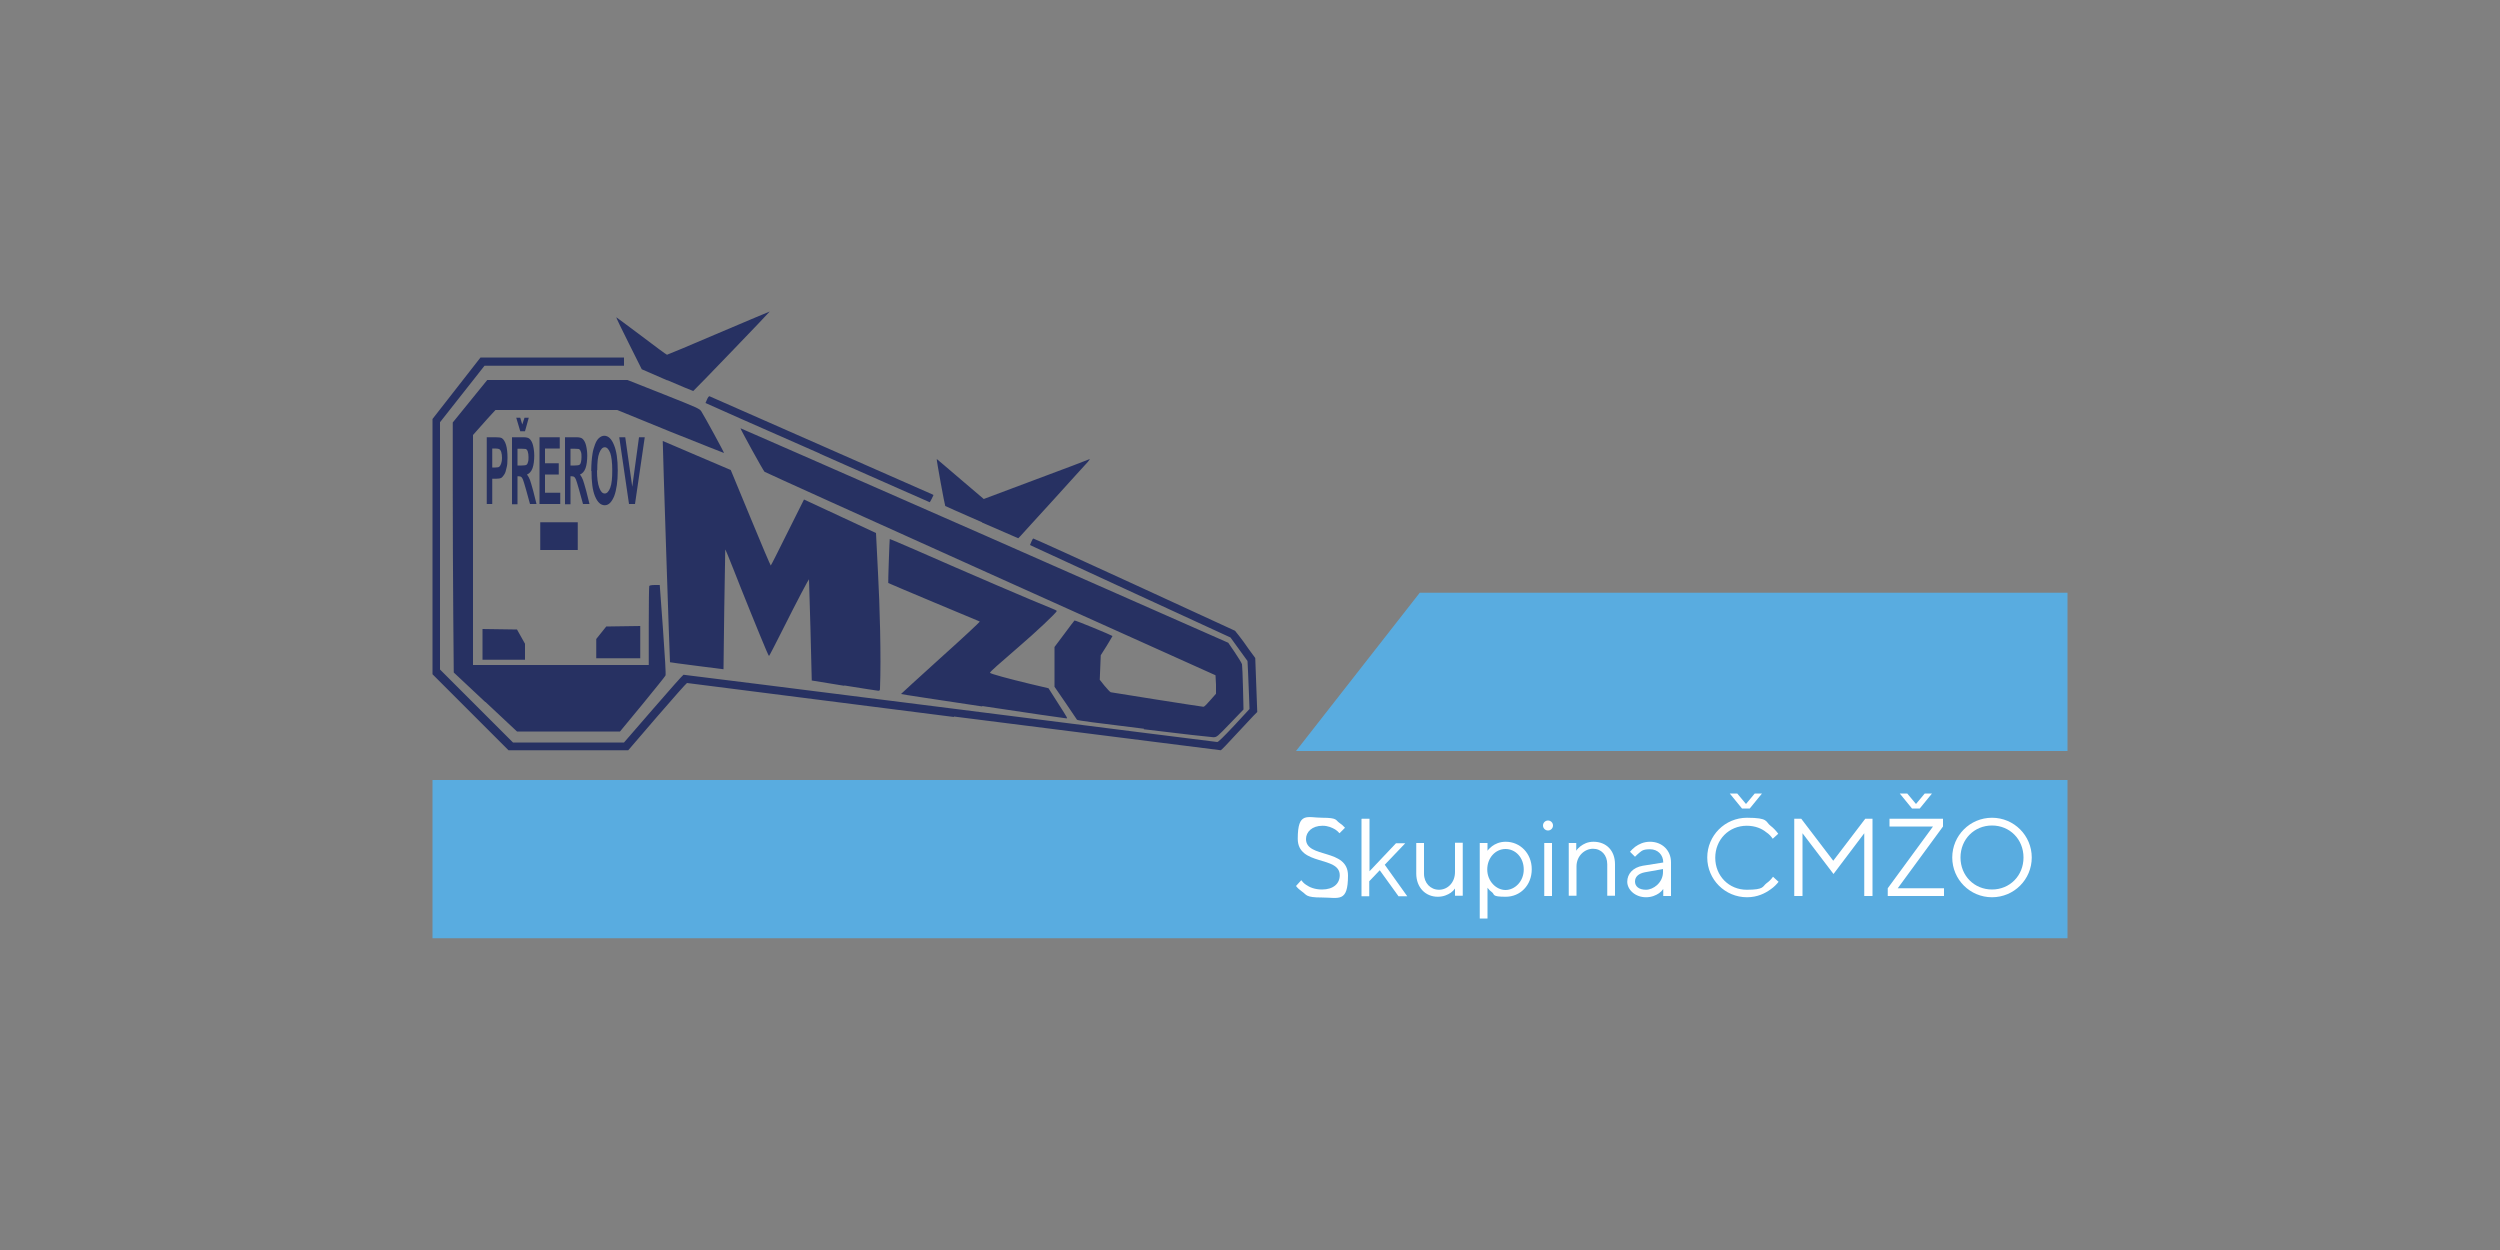
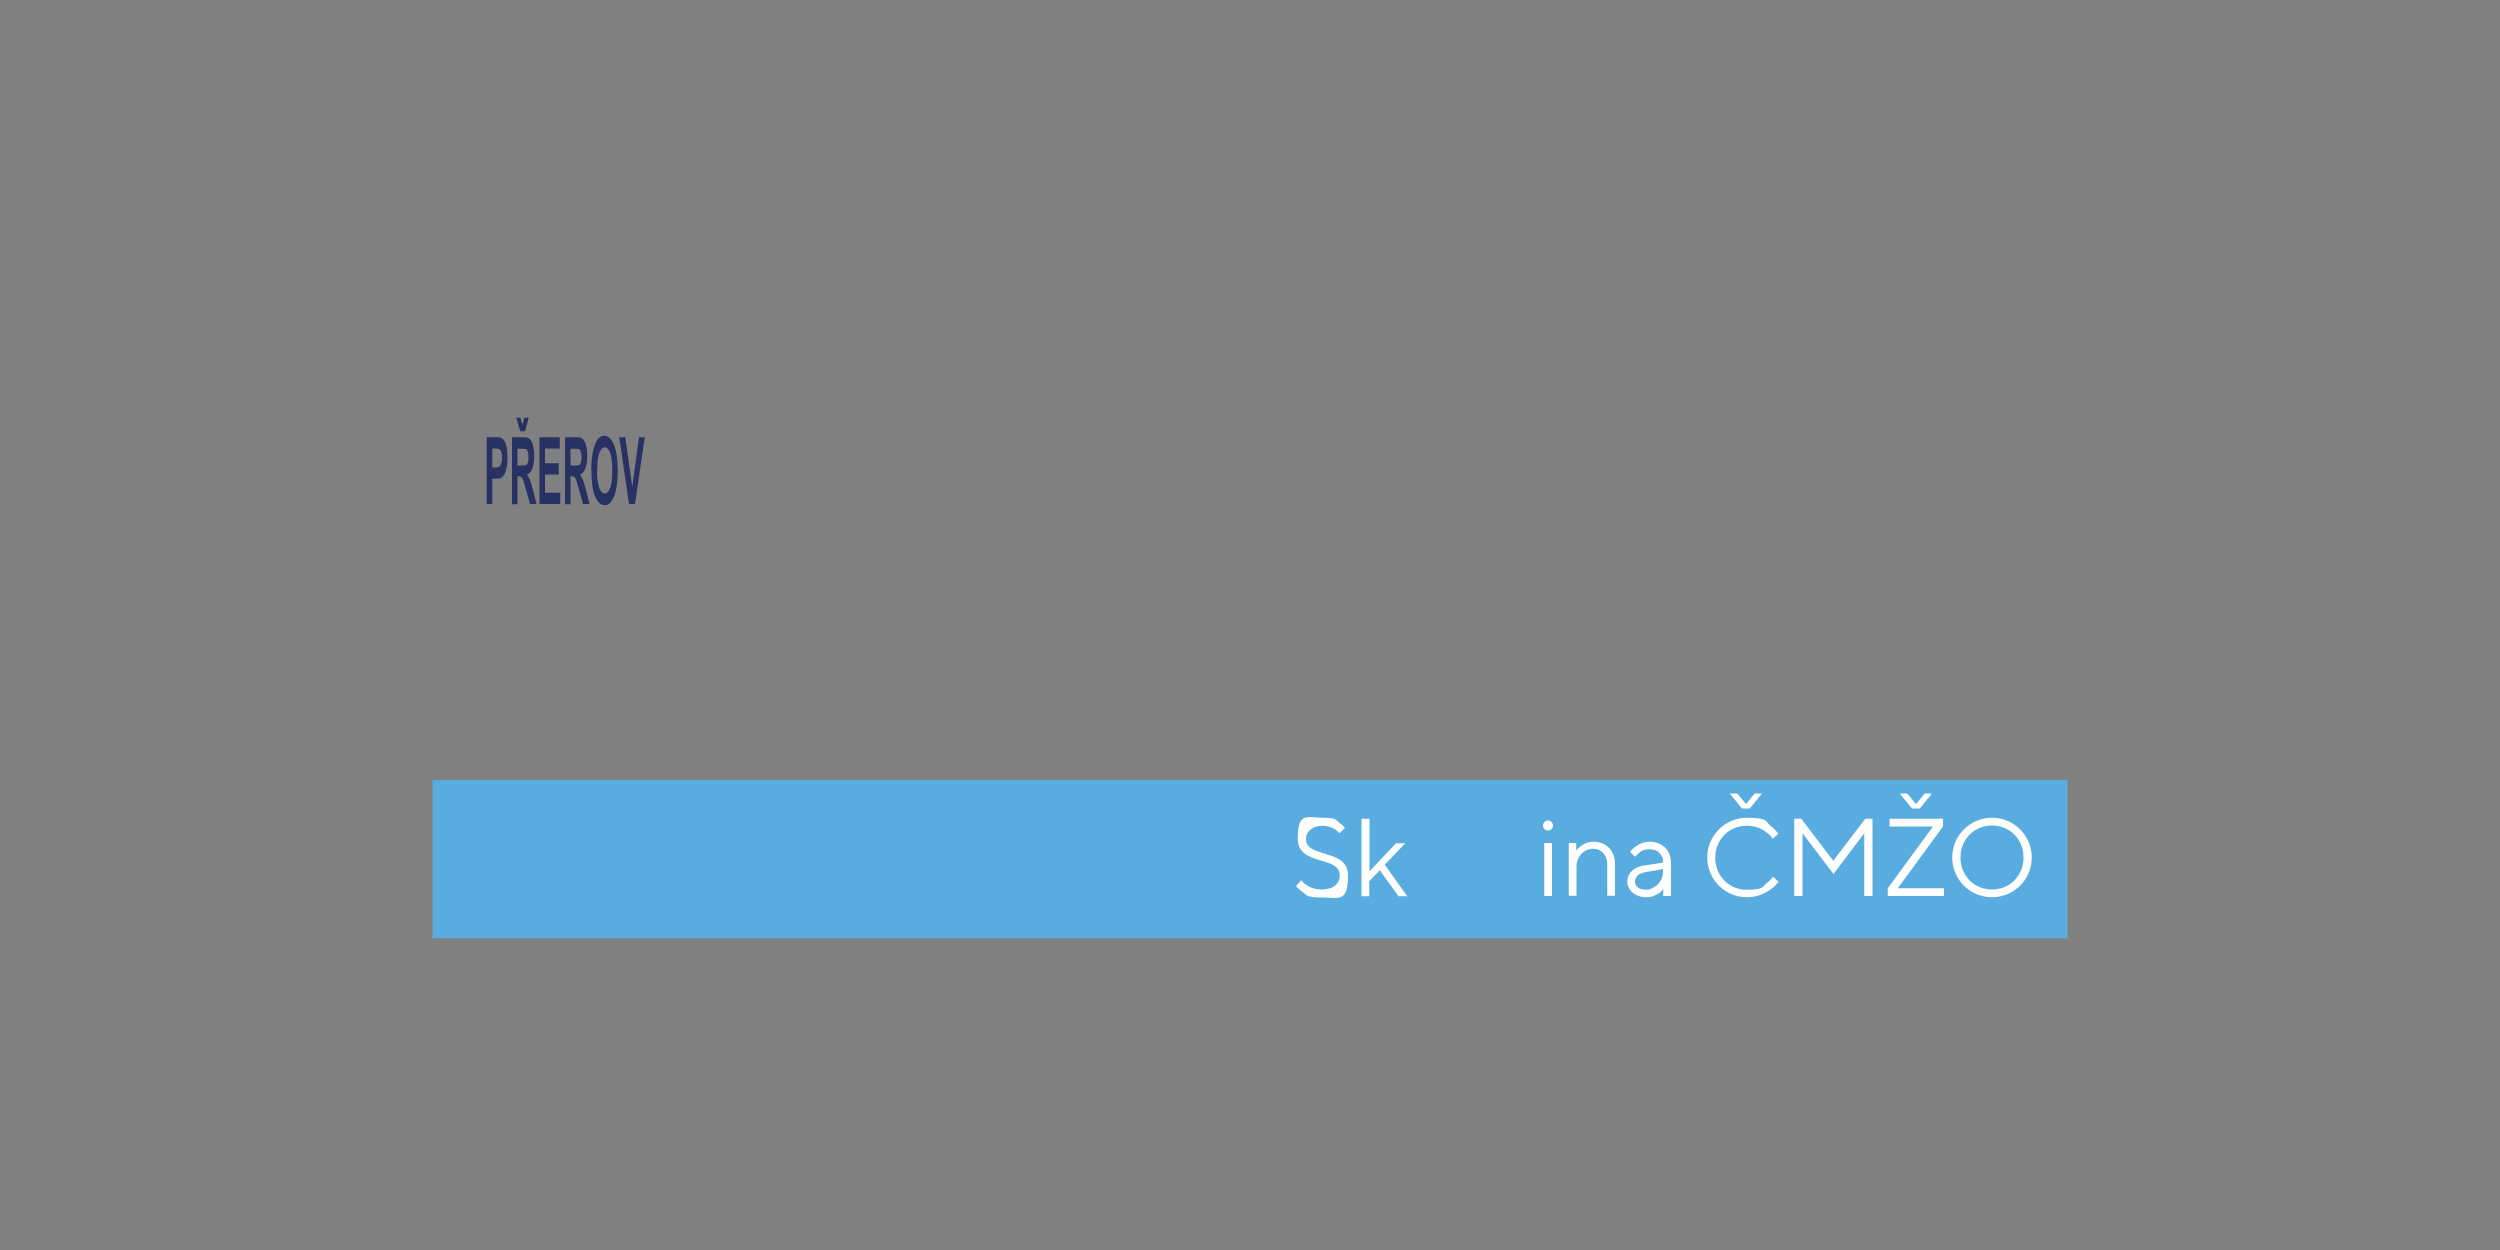
<svg xmlns="http://www.w3.org/2000/svg" version="1.1" viewBox="0 0 1000 500">
  <rect x="0" y="0" width="1000" height="500" fill="#808080" stroke="none" />
  <defs>
    <style>
      .cls-1 {
        fill: #fff;
      }

      .cls-2 {
        fill: none;
      }

      .cls-3 {
        fill: #273162;
      }

      .cls-4 {
        fill: #59ace0;
      }
    </style>
  </defs>
  <g>
    <g id="Vrstva_1">
      <g id="Vrstva_1-2" data-name="Vrstva_1">
        <g id="POMOCNÉ">
          <rect id="Pozadí" class="cls-2" width="1000" height="500" />
        </g>
      </g>
      <g>
-         <polygon class="cls-4" points="827 300.4 518.4 300.4 567.9 237.1 827 237.1 827 300.4" />
        <g>
-           <path class="cls-3" d="M266.8,152.1l-10.1-4.4-5.2-10.4c-2.9-5.7-5.1-10.4-5-10.4s4.6,3.4,10.1,7.5c5.4,4.1,10,7.5,10.2,7.5s9.5-3.9,20.7-8.7c11.2-4.8,20.4-8.6,20.4-8.6.1.1-30.3,31.7-30.6,31.8-.1,0-4.8-1.9-10.3-4.3M327.9,181.4c-24.1-10.6-44.3-19.5-44.8-19.8l-.9-.4.6-1.4c.3-.8.8-1.4,1-1.3.5.2,87.9,38.7,88.8,39.1l.8.4-.7,1.5c-.4.8-.8,1.4-.8,1.4,0,0-19.8-8.7-43.9-19.4M392.8,208.9c-8-3.5-14.6-6.4-14.7-6.5-.2-.2-3.6-18.7-3.4-18.8,0,0,4.3,3.6,9.4,8l9.4,8,20.8-7.8c11.5-4.3,21.1-7.9,21.4-8.1.4-.2.2.2-.6,1.1-.7.7-6.8,7.5-13.7,15.1-6.9,7.6-12.9,14.1-13.3,14.6l-.8.8-14.5-6.3ZM216.1,208.9h15v11.1h-15v-11.1ZM238.5,263.3v-7.7l2-2.5,2-2.5,13.6-.2v12.9h-17.6ZM193,263.9v-12.3l13.8.2,3.2,5.7v3.2s0,3.2,0,3.2h-17ZM337.6,274.3l-12.9-2.1-.5-20.2c-.3-11.1-.6-20.3-.6-20.3-.1-.1-4.6,8.3-10.7,20.5-2.8,5.6-5.2,10.2-5.3,10.2,0,0-.6-1-1.1-2.3-2.4-5.6-10.1-24.6-13-32.1-1.8-4.6-3.3-8.2-3.4-8.2,0,0-.2,10.9-.4,24-.2,13.1-.3,23.9-.3,23.9-.1,0-21.3-2.7-21.4-2.8-.1,0-3-88.4-2.9-88.5,0,0,6.2,2.6,13.6,5.8l13.6,5.8,7.9,19.1c4.3,10.5,8,19.1,8.1,19.1s3.1-5.9,6.7-13.2c3.6-7.2,6.6-13.2,6.6-13.2s6.5,3,14.4,6.7l14.4,6.7.8,15.9c.7,12.7,1.3,33.6.8,46.3,0,.8-.2.9-.7.9-.4,0-6.5-1-13.5-2.1M393,282.6c-17.9-2.7-32.6-4.9-32.6-5,0,0,7.1-6.6,15.9-14.5,8.8-7.9,15.8-14.4,15.6-14.5-.8-.3-36.6-15.3-36.6-15.4-.1-.2.5-17.4.6-17.6,0,0,4.5,1.8,9.9,4.2,20.9,9.2,48.4,21,55,23.6,1,.4,1.9.8,1.9,1,0,.6-8.4,8.5-15.4,14.5-8,6.9-11.3,9.8-11.3,10.2s7.5,2.4,16.2,4.5l7.2,1.7,3.5,5.5c4.6,7.2,4.3,6.6,3.3,6.5-.5,0-15.5-2.2-33.4-4.9M194.1,280.8l-12.6-11.8-.2-23.6c-.1-13-.2-35.5-.2-50v-26.4l6.9-8.5,6.9-8.5h56.1l14.4,5.7c13.9,5.5,14.4,5.8,15.1,6.8,1.5,2.4,9.2,16.5,9.1,16.7,0,0-9.7-3.8-21.4-8.5l-21.3-8.7h-48.7l-1.3,1.4c-.7.8-2.8,3-4.5,5l-3.2,3.6v92s70.3,0,70.3,0v-15.6c0-8.6.1-15.8.2-16,.1-.2.8-.4,2.2-.4h2l1.3,17.8c.8,11.2,1.2,18,1,18.4-.1.3-4.3,5.5-9.2,11.5l-9,10.9h-20.6s-20.6,0-20.6,0l-12.6-11.8ZM457.6,291.5c-19.6-2.4-26.6-3.3-26.8-3.6-.1-.2-2.2-3.3-4.6-6.8l-4.4-6.4v-15.9l3.9-5.2c2.1-2.9,4-5.3,4.1-5.4.2-.2,14.7,5.8,15.2,6.2,0,0-1,1.8-2.3,3.9l-2.4,3.8-.4,9.8,1.9,2.4c1.1,1.3,2.2,2.5,2.5,2.6.9.2,36.4,5.8,37,5.8s1.5-1.2,2.8-2.6l2.3-2.6v-3.7c0,0-.2-3.7-.2-3.7l-90-40.5c-49.5-22.3-90.2-40.7-90.4-40.9-.6-.6-9.8-17.3-9.6-17.4,0,0,44,19.2,97.6,42.8l97.5,43,2.6,3.8c1.4,2.1,2.7,4.2,2.9,4.8.1.6.3,4.9.4,9.6l.2,8.5-5.3,5.5c-5.3,5.5-5.3,5.5-6.7,5.6-.7,0-13.3-1.4-27.9-3.2M381.6,286.8c-58.6-7.5-106.6-13.6-106.8-13.6-.2,0-5.5,6-11.9,13.4l-11.6,13.5h-47.9l-15.2-15.2-15.2-15.2v-102.1l9.6-12.3,9.6-12.3h57.4v3.3h-55.8l-8.9,11.3-8.9,11.3v98.9l14.6,14.6,14.6,14.6h44.4l11.7-13.5c6.4-7.4,11.9-13.6,12.1-13.6.2,0,48.2,6,106.6,13.4,58.4,7.4,106.5,13.5,106.9,13.5s2.2-1.7,6.8-6.6l6.1-6.6-.2-5.6c-.1-3.1-.3-7.4-.4-9.6l-.2-4-3.4-4.7-3.4-4.7-38.2-17.6c-21-9.7-39-18-40.1-18.5l-1.9-.9.5-1.2c.3-.7.6-1.3.8-1.4.2,0,18.4,8.2,40.5,18.4l40.2,18.5,1.6,2c.9,1.1,2.7,3.6,4,5.5l2.5,3.4.8,21.6-1.5,1.5c-.8.8-4,4.3-7.1,7.6-3.1,3.4-5.8,6.2-6,6.2-.2,0-48.2-6.1-106.8-13.5" />
          <path class="cls-3" d="M251.6,201.6l-3.9-26.7h2.4l2.8,19.8,2.7-19.8h2.3l-3.9,26.7h-2.4ZM238.8,188.2c0,3,.3,5.3.9,6.9.6,1.6,1.3,2.3,2.2,2.3s1.6-.8,2.2-2.3c.6-1.6.8-3.9.8-7s-.3-5.4-.8-6.9c-.6-1.5-1.3-2.3-2.2-2.3s-1.6.8-2.2,2.3c-.6,1.5-.8,3.8-.8,6.9M236.5,188.4c0-2.7.2-5,.5-6.9.2-1.4.6-2.6,1-3.7.4-1.1.9-1.9,1.4-2.4.7-.7,1.5-1.1,2.3-1.1,1.6,0,2.9,1.2,3.9,3.7,1,2.4,1.5,5.8,1.5,10.2s-.5,7.7-1.4,10.2c-1,2.4-2.2,3.7-3.8,3.7s-2.9-1.2-3.9-3.6c-1-2.4-1.4-5.8-1.4-10.1M228.2,186.2h1.6c1.1,0,1.7-.1,2-.3.3-.2.5-.6.6-1.1.1-.5.2-1.2.2-2s0-1.6-.3-2.2c-.2-.6-.5-.9-.8-1-.2,0-.7-.1-1.6-.1h-1.7v6.8ZM226,201.6v-26.7h4.6c1.2,0,2,.2,2.5.7.5.5,1,1.3,1.3,2.5.3,1.2.5,2.6.5,4.2s-.2,3.7-.7,5c-.5,1.3-1.2,2.1-2.2,2.5.5.7.9,1.4,1.2,2.2.3.8.7,2.3,1.3,4.4l1.3,5.2h-2.6l-1.6-5.8c-.6-2.1-1-3.4-1.2-3.9-.2-.5-.4-.9-.7-1.1-.2-.2-.6-.3-1.1-.3h-.4v11.2h-2.2ZM215.8,201.6v-26.7h8.1v4.5h-5.9v5.9h5.5v4.5h-5.5v7.3h6.1v4.5h-8.3ZM206.4,167.1h1.7l.8,2.7.9-2.7h1.7l-1.5,5.4h-1.9l-1.6-5.4ZM207,186.2h1.6c1.1,0,1.7-.1,2-.3.3-.2.5-.6.6-1.1.2-.5.2-1.2.2-2s-.1-1.6-.3-2.2c-.2-.6-.5-.9-.8-1-.2,0-.7-.1-1.6-.1h-1.7v6.8ZM204.8,201.6v-26.7h4.6c1.2,0,2,.2,2.5.7.5.5,1,1.3,1.3,2.5.3,1.2.5,2.6.5,4.2s-.2,3.7-.7,5c-.5,1.3-1.2,2.1-2.2,2.5.5.7.9,1.4,1.2,2.2.3.8.7,2.3,1.3,4.4l1.3,5.2h-2.6l-1.6-5.8c-.6-2.1-1-3.4-1.2-3.9-.2-.5-.4-.9-.7-1.1-.2-.2-.6-.3-1.1-.3h-.4v11.2h-2.2ZM196.9,179.4v7.6h1.2c.9,0,1.5-.1,1.7-.4.3-.3.5-.7.7-1.3.2-.6.3-1.3.3-2.1s-.1-1.8-.3-2.4c-.2-.6-.5-1-.9-1.2-.3-.1-.8-.2-1.6-.2h-1.1ZM194.7,201.6v-26.7h3.5c1.3,0,2.2.1,2.6.4.6.4,1.2,1.3,1.6,2.6.4,1.3.6,3.1.6,5.2s-.1,3-.4,4.1c-.2,1.1-.5,2-.9,2.6-.4.6-.8,1.1-1.1,1.3-.5.3-1.3.4-2.3.4h-1.4v10.1h-2.2Z" />
        </g>
        <rect class="cls-4" x="173" y="312" width="654" height="63.3" />
        <g>
          <path class="cls-1" d="M520.4,352c.6.7,1.2,1.4,2,1.9,1.4,1,3.5,1.9,6.4,1.9,4.6,0,7.1-2.4,7.1-5.7,0-7.9-16.8-3.6-16.8-14.6s3.8-8.4,9.9-8.4,5.2,1,6.7,2c.9.6,1.6,1.2,2.3,2l-2.2,2.2c-.5-.6-1.1-1.1-1.7-1.5-1.2-.7-2.8-1.5-5.1-1.5-4.2,0-6.6,2.5-6.6,5.3,0,7.9,16.8,3.6,16.8,14.6s-3.7,8.8-10.4,8.8-6.1-1.1-7.9-2.3c-1-.7-1.9-1.5-2.5-2.3l2-2.2Z" />
          <path class="cls-1" d="M544.7,327.5h3.1v21l10.6-11.2h3.7l-8.2,8.6,9,12.6h-3.5l-7.5-10.4-4.2,4.4v6h-3.1v-30.9Z" />
-           <path class="cls-1" d="M566.5,337.2h3.1v12.3c0,3.7,2.6,6.4,6,6.4s6.4-2.8,6.4-7.1v-11.7h3.1v21.2h-3.1v-2.9c-.4.6-1,1.2-1.7,1.7-1.2.8-2.9,1.6-5.2,1.6-4.9,0-8.6-3.7-8.6-9.3v-12.3Z" />
-           <path class="cls-1" d="M591.9,337.2h3.1v3.1c.5-.7,1.1-1.2,1.8-1.8,1.2-.9,3-1.8,5.5-1.8,5.7,0,10.4,4.6,10.4,11s-4.6,11-10.4,11-4.3-.9-5.5-1.8c-.7-.5-1.3-1.1-1.8-1.8v12.3h-3.1v-30.4ZM609.5,347.8c0-4.8-3.3-8.2-7.3-8.2s-7.3,3.5-7.3,8.2,3.6,8.2,7.3,8.2,7.3-3.4,7.3-8.2Z" />
          <path class="cls-1" d="M619.2,328.2c1.1,0,2,.9,2,2s-.9,2-2,2-2-.9-2-2,.9-2,2-2ZM617.7,337.2h3.1v21.2h-3.1v-21.2Z" />
          <path class="cls-1" d="M627.4,337.2h3.1v3.1c.4-.7,1-1.2,1.7-1.8,1.2-.9,2.8-1.8,5.2-1.8,5.1,0,8.6,3.5,8.6,9v12.6h-3.1v-12.6c0-3.7-2.4-6.2-5.7-6.2s-6.6,2.8-6.6,7.1v11.7h-3.1v-21.2Z" />
          <path class="cls-1" d="M665.3,355.6c-.4.6-1,1.2-1.7,1.7-1.2.8-2.9,1.6-5.2,1.6-4.4,0-7.5-3.1-7.5-6.2s2.2-5.7,6.2-6.4l8.2-1.3c0-3.1-2.2-5.3-5.3-5.3s-3.4.8-4.4,1.5c-.6.5-1.1,1-1.6,1.5l-2-2c.6-.7,1.3-1.4,2.1-2,1.4-1,3.3-2,5.9-2,4.9,0,8.4,3.5,8.4,8.2v13.5h-3.1v-2.9ZM665.3,347.6l-7.3,1.3c-2.6.5-4,1.8-4,3.7s1.5,3.3,4.4,3.3,6.8-2.8,6.8-7.1v-1.3Z" />
          <path class="cls-1" d="M711.6,352.5c-.9,1.2-2,2.3-3.3,3.2-2.2,1.6-5.3,3.2-9.5,3.2-8.8,0-15.9-7.1-15.9-15.9s7.1-15.9,15.9-15.9,7.3,1.6,9.4,3.2c1.2.9,2.2,2,3.1,3.2l-2.2,2c-.7-1-1.5-1.9-2.6-2.6-1.7-1.4-4.3-2.6-7.8-2.6-7.1,0-12.6,5.5-12.6,12.8s5.5,12.8,12.6,12.8,6.2-1.3,7.9-2.6c1-.7,1.9-1.6,2.6-2.6l2.2,2ZM692,317.4h2.9l3.5,4.2,3.5-4.2h2.9l-4.9,6h-3.1l-4.9-6Z" />
          <path class="cls-1" d="M717.6,327.5h2.9l12.8,16.8,12.8-16.8h2.9v30.9h-3.3v-25.1l-12.3,16.3-12.4-16.3v25.1h-3.3v-30.9Z" />
          <path class="cls-1" d="M755.1,355.3l18.1-24.7h-17.4v-3.1h21.4v3.1l-18.1,24.7h18.5v3.1h-22.5v-3.1ZM760,317.4h2.9l3.5,4.2,3.5-4.2h2.9l-4.9,6h-3.1l-4.9-6Z" />
-           <path class="cls-1" d="M796.8,327.1c8.8,0,15.9,7.1,15.9,15.9s-7.1,15.9-15.9,15.9-15.9-7.1-15.9-15.9,7.1-15.9,15.9-15.9ZM809.4,343c0-7.3-5.5-12.8-12.6-12.8s-12.6,5.5-12.6,12.8,5.5,12.8,12.6,12.8,12.6-5.5,12.6-12.8Z" />
+           <path class="cls-1" d="M796.8,327.1c8.8,0,15.9,7.1,15.9,15.9s-7.1,15.9-15.9,15.9-15.9-7.1-15.9-15.9,7.1-15.9,15.9-15.9ZM809.4,343c0-7.3-5.5-12.8-12.6-12.8s-12.6,5.5-12.6,12.8,5.5,12.8,12.6,12.8,12.6-5.5,12.6-12.8" />
        </g>
      </g>
    </g>
  </g>
</svg>